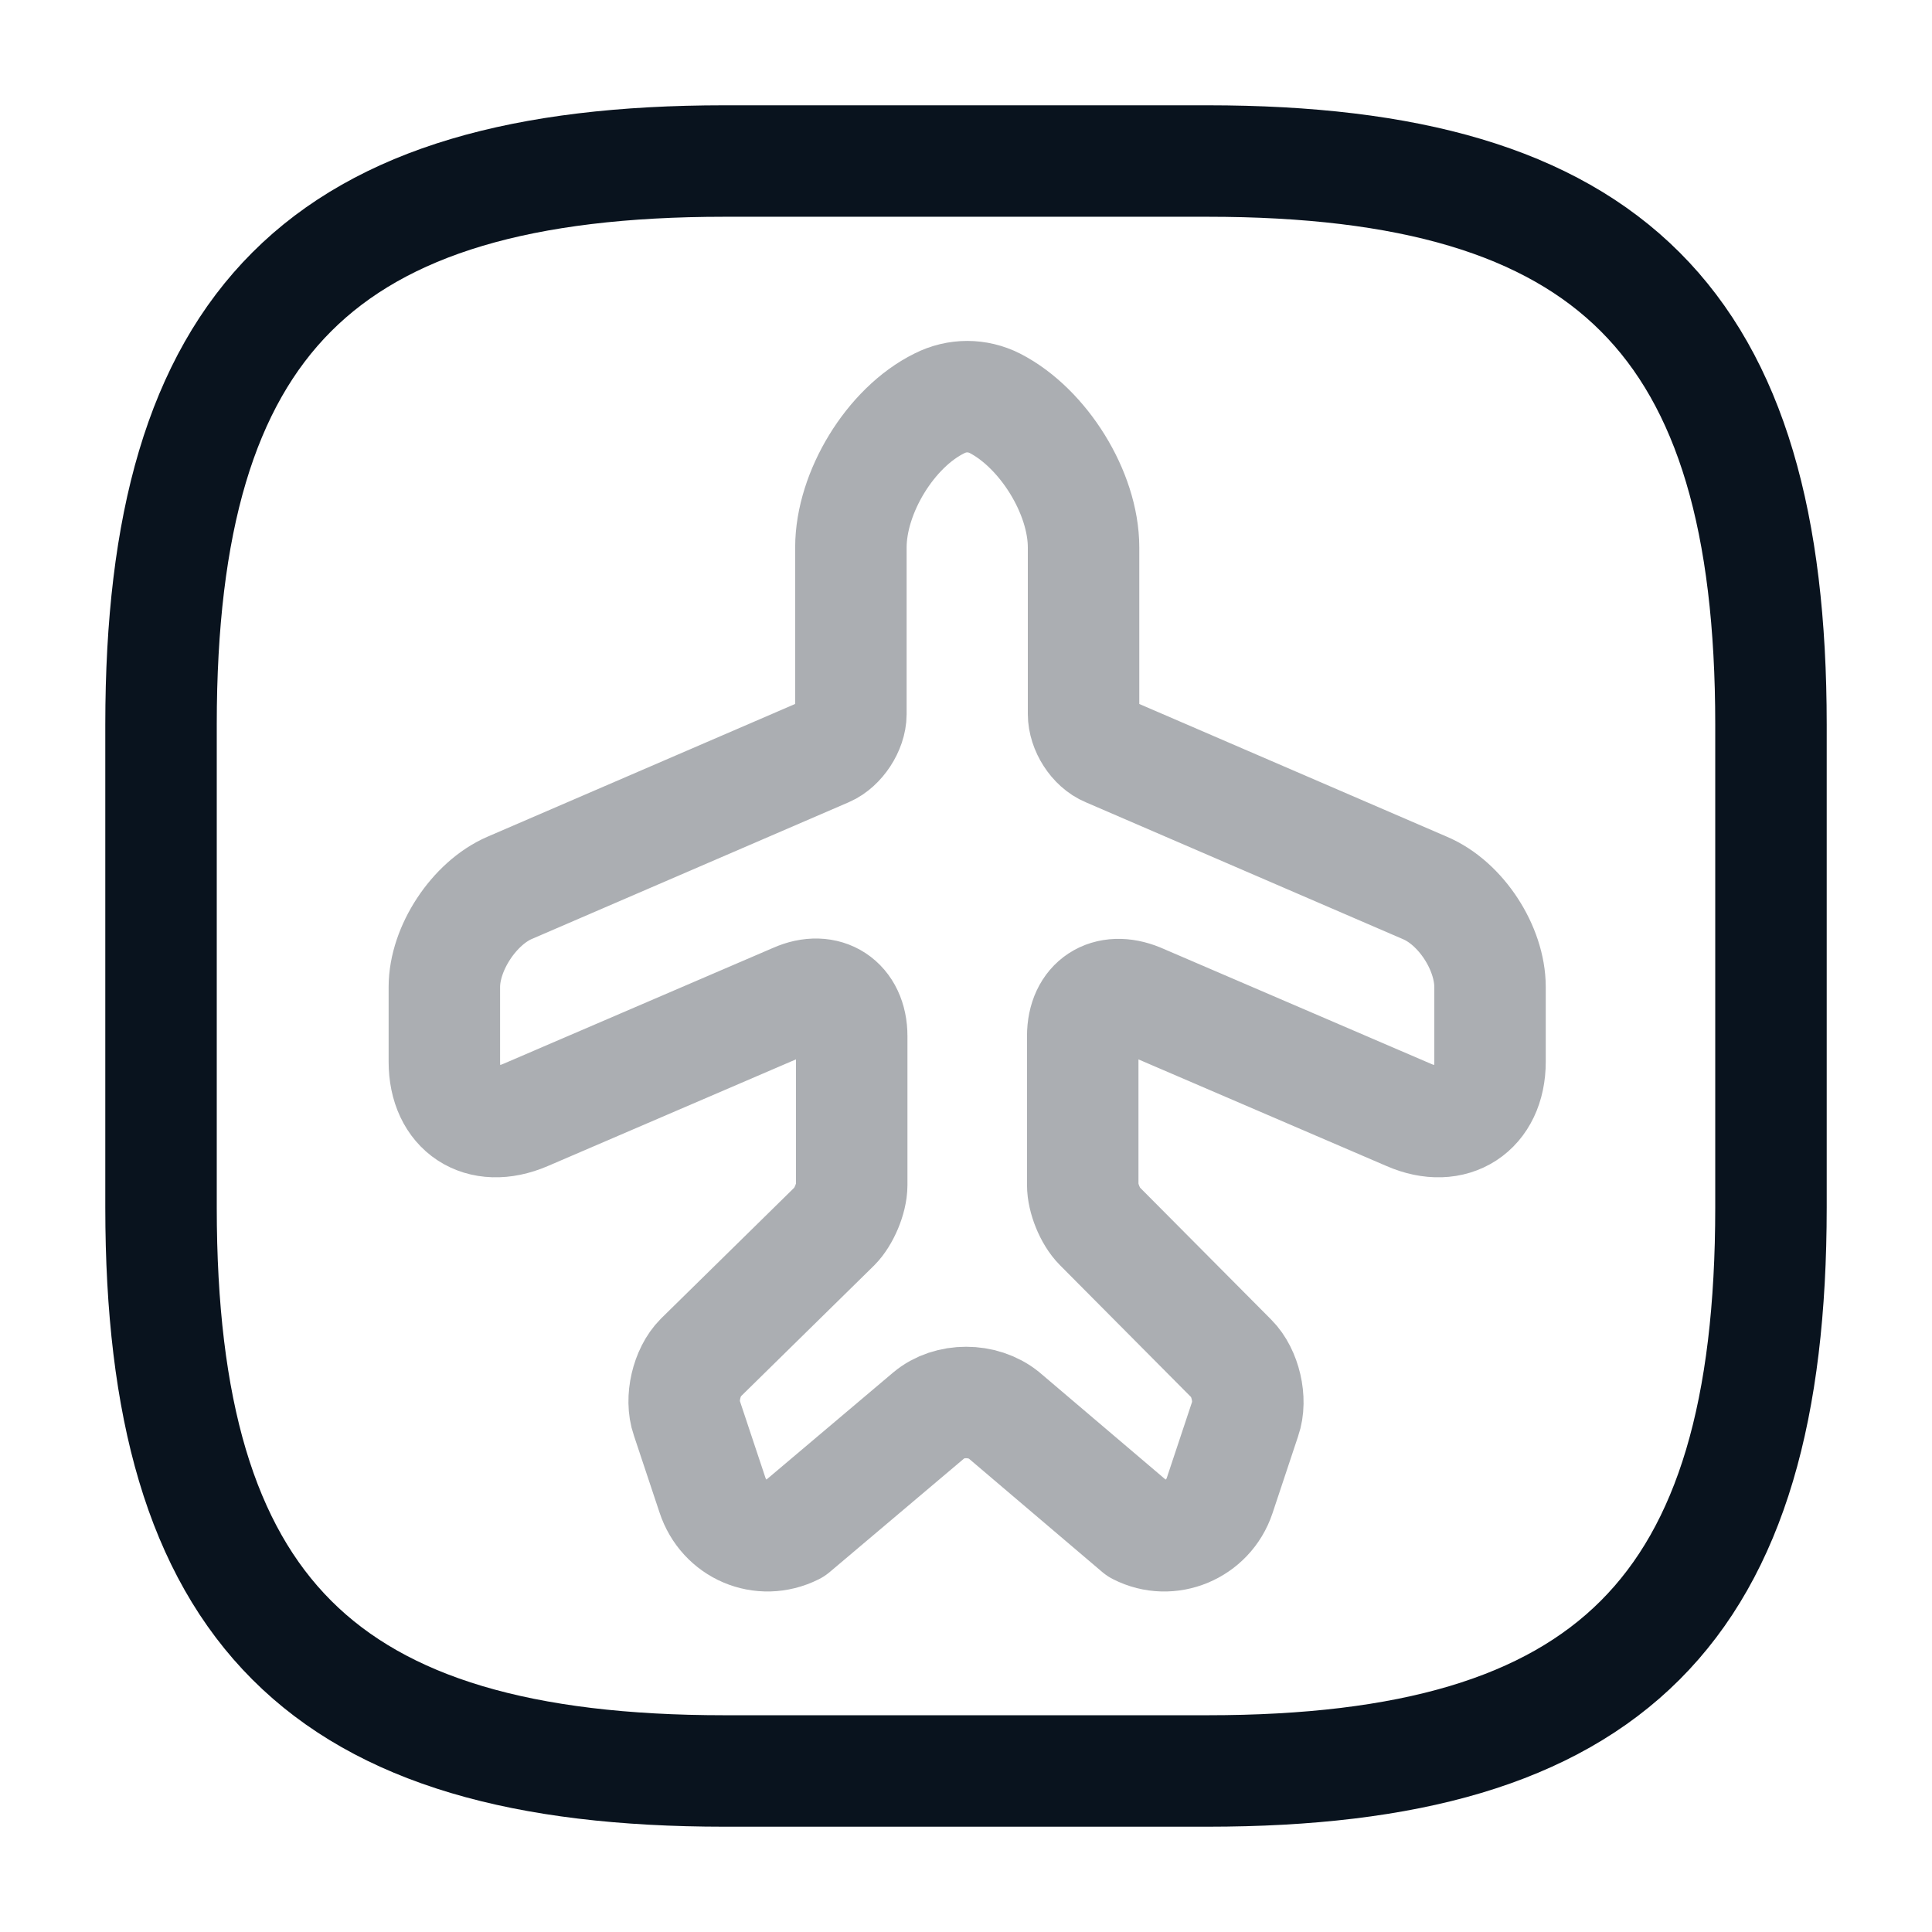
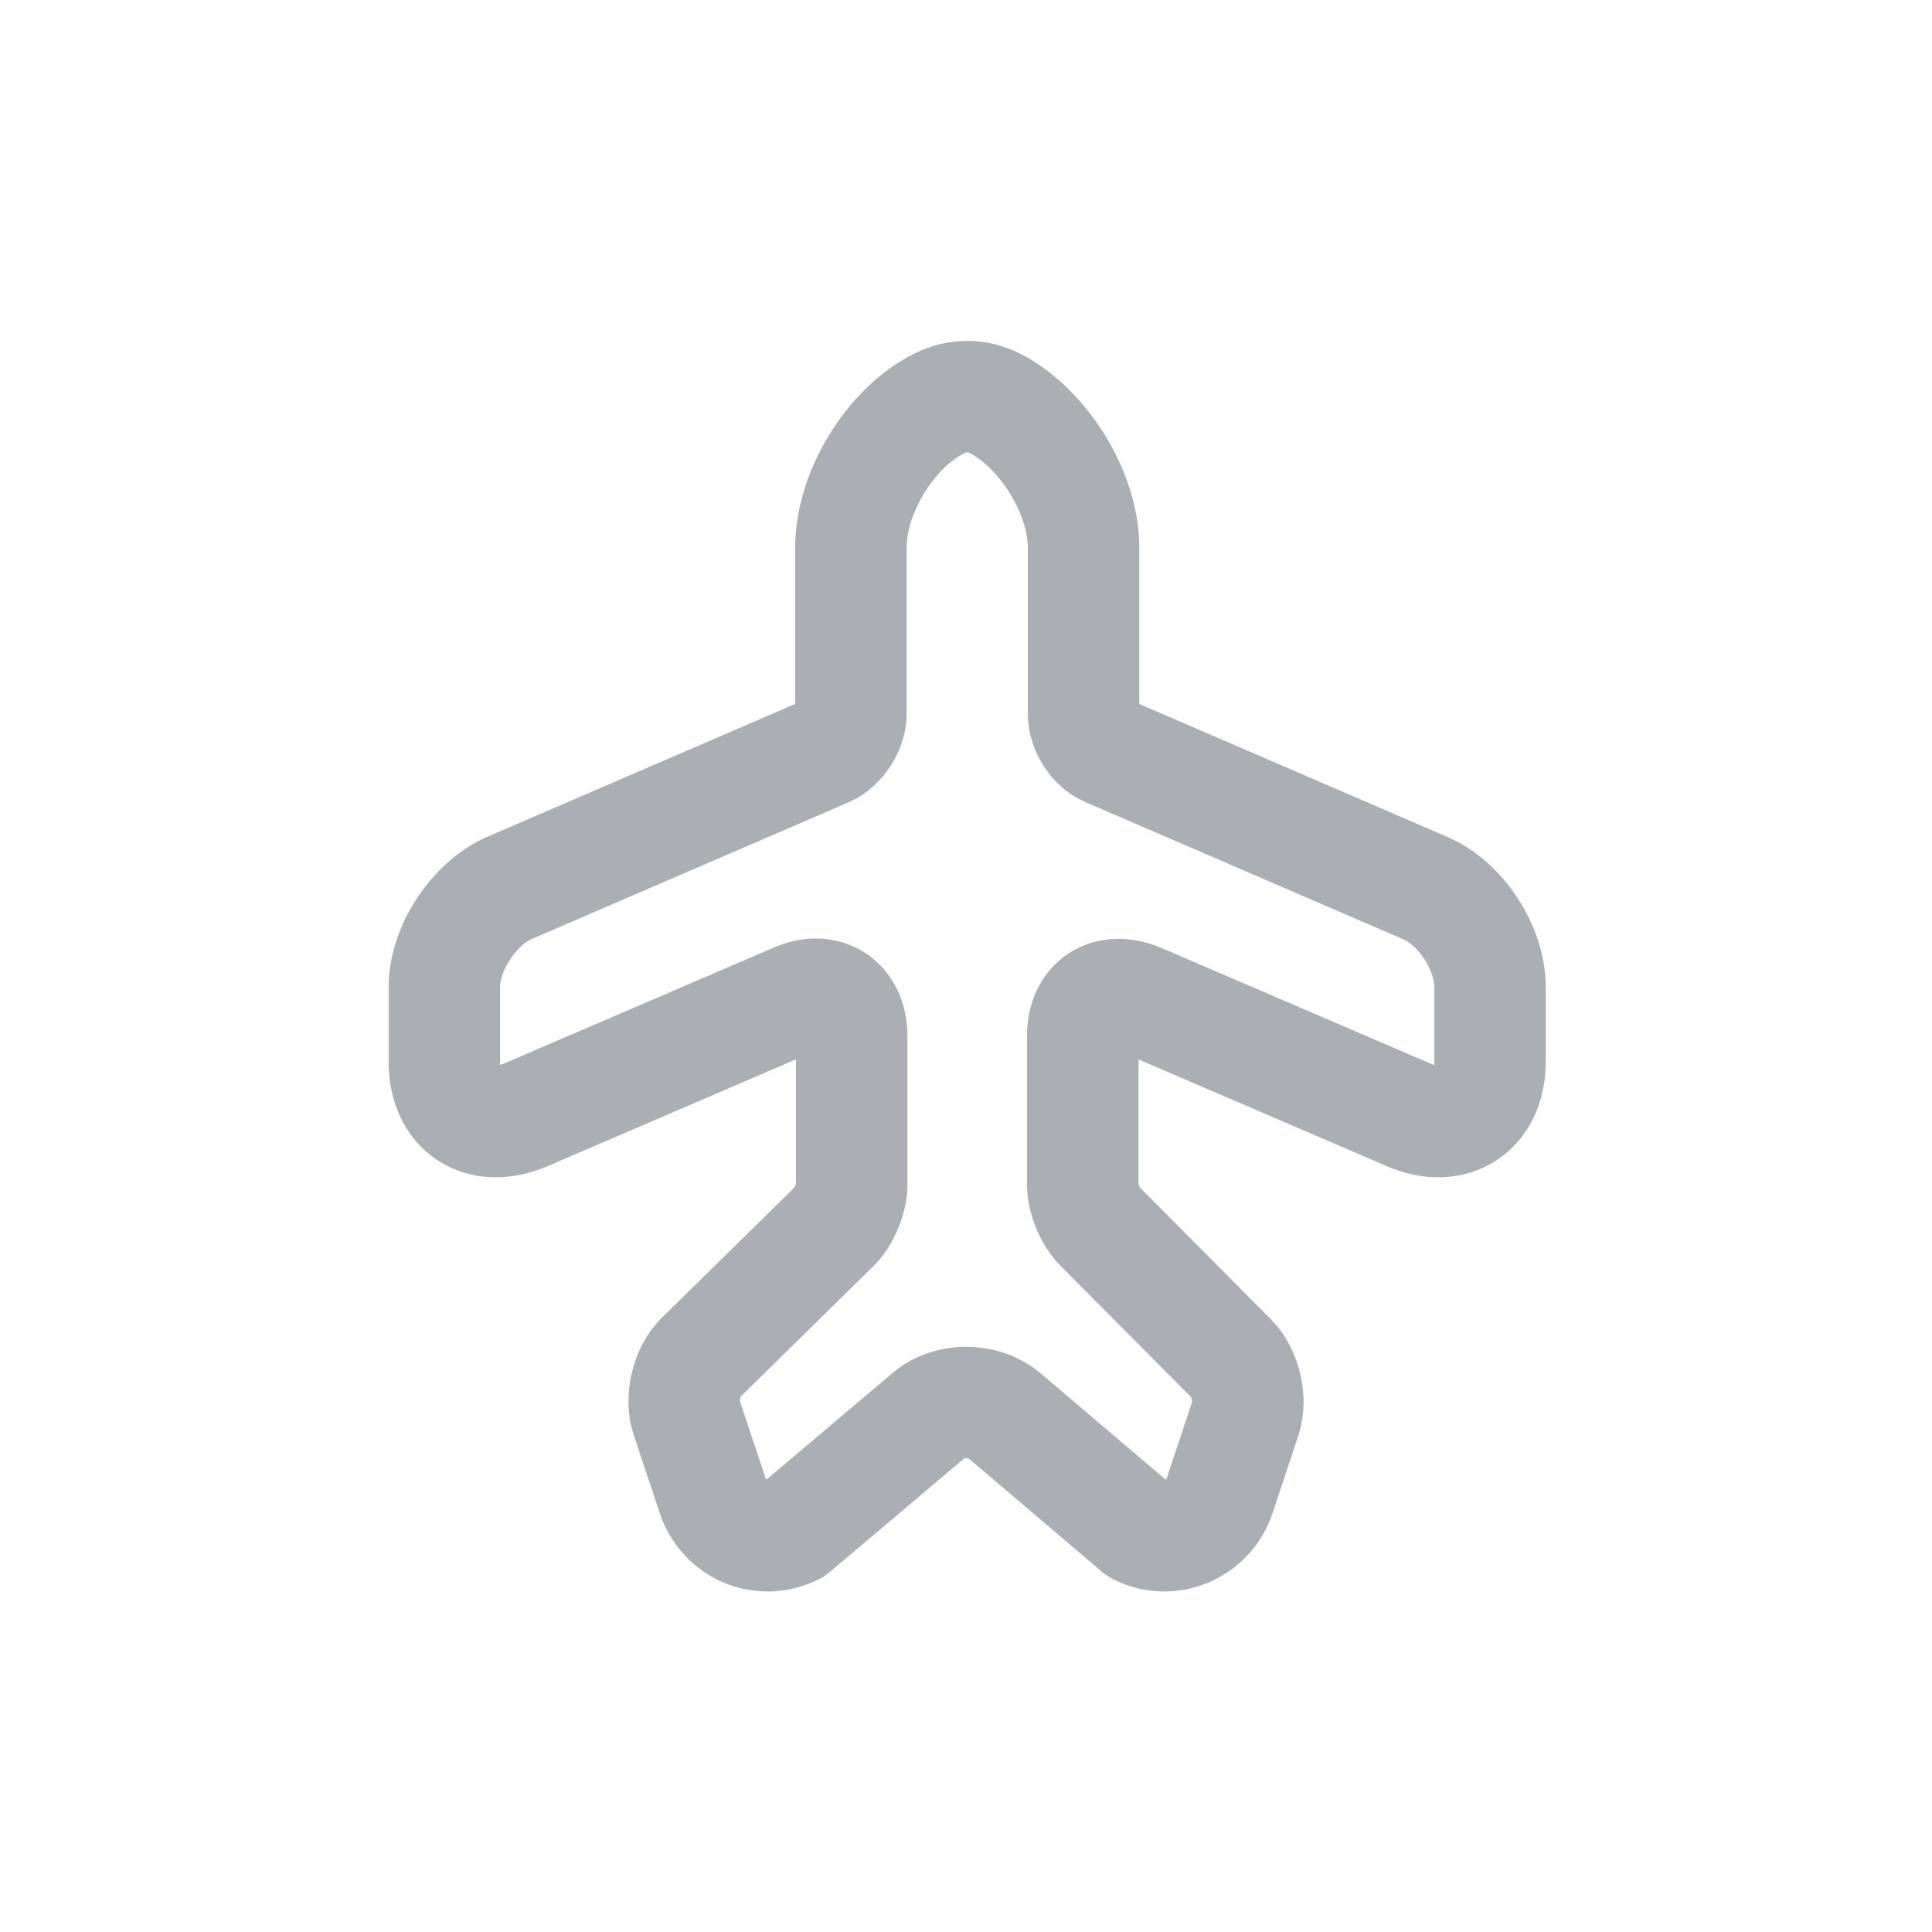
<svg xmlns="http://www.w3.org/2000/svg" width="26" height="26" viewBox="0 0 26 26" fill="none">
  <path opacity="0.34" d="M10.682 20.583L12.502 19.045C12.773 18.817 13.227 18.817 13.509 19.045L15.318 20.583C15.741 20.8 16.261 20.583 16.413 20.128L16.759 19.088C16.846 18.839 16.759 18.471 16.575 18.287L14.798 16.499C14.668 16.369 14.571 16.12 14.571 15.947V13.943C14.571 13.488 14.907 13.271 15.329 13.444L18.958 15.004C19.554 15.264 20.052 14.939 20.052 14.289V13.282C20.052 12.762 19.663 12.155 19.175 11.949L14.907 10.107C14.723 10.032 14.582 9.804 14.582 9.609V7.367C14.582 6.63 14.04 5.763 13.39 5.428C13.152 5.308 12.881 5.308 12.643 5.428C11.982 5.753 11.451 6.63 11.451 7.367V9.609C11.451 9.804 11.299 10.032 11.126 10.107L6.857 11.949C6.381 12.155 5.98 12.762 5.98 13.282V14.289C5.98 14.939 6.467 15.264 7.074 15.004L10.703 13.444C11.115 13.26 11.462 13.488 11.462 13.943V15.947C11.462 16.131 11.353 16.38 11.234 16.499L9.425 18.276C9.241 18.46 9.154 18.828 9.241 19.078L9.587 20.117C9.739 20.583 10.248 20.8 10.682 20.583Z" stroke="#09131E" stroke-width="1.5" stroke-linecap="round" stroke-linejoin="round" />
-   <path d="M9.75 23.833H16.25C21.667 23.833 23.833 21.667 23.833 16.25V9.75C23.833 4.333 21.667 2.167 16.25 2.167H9.75C4.333 2.167 2.167 4.333 2.167 9.75V16.25C2.167 21.667 4.333 23.833 9.75 23.833Z" stroke="#09131E" stroke-width="1.5" stroke-linecap="round" stroke-linejoin="round" />
</svg>